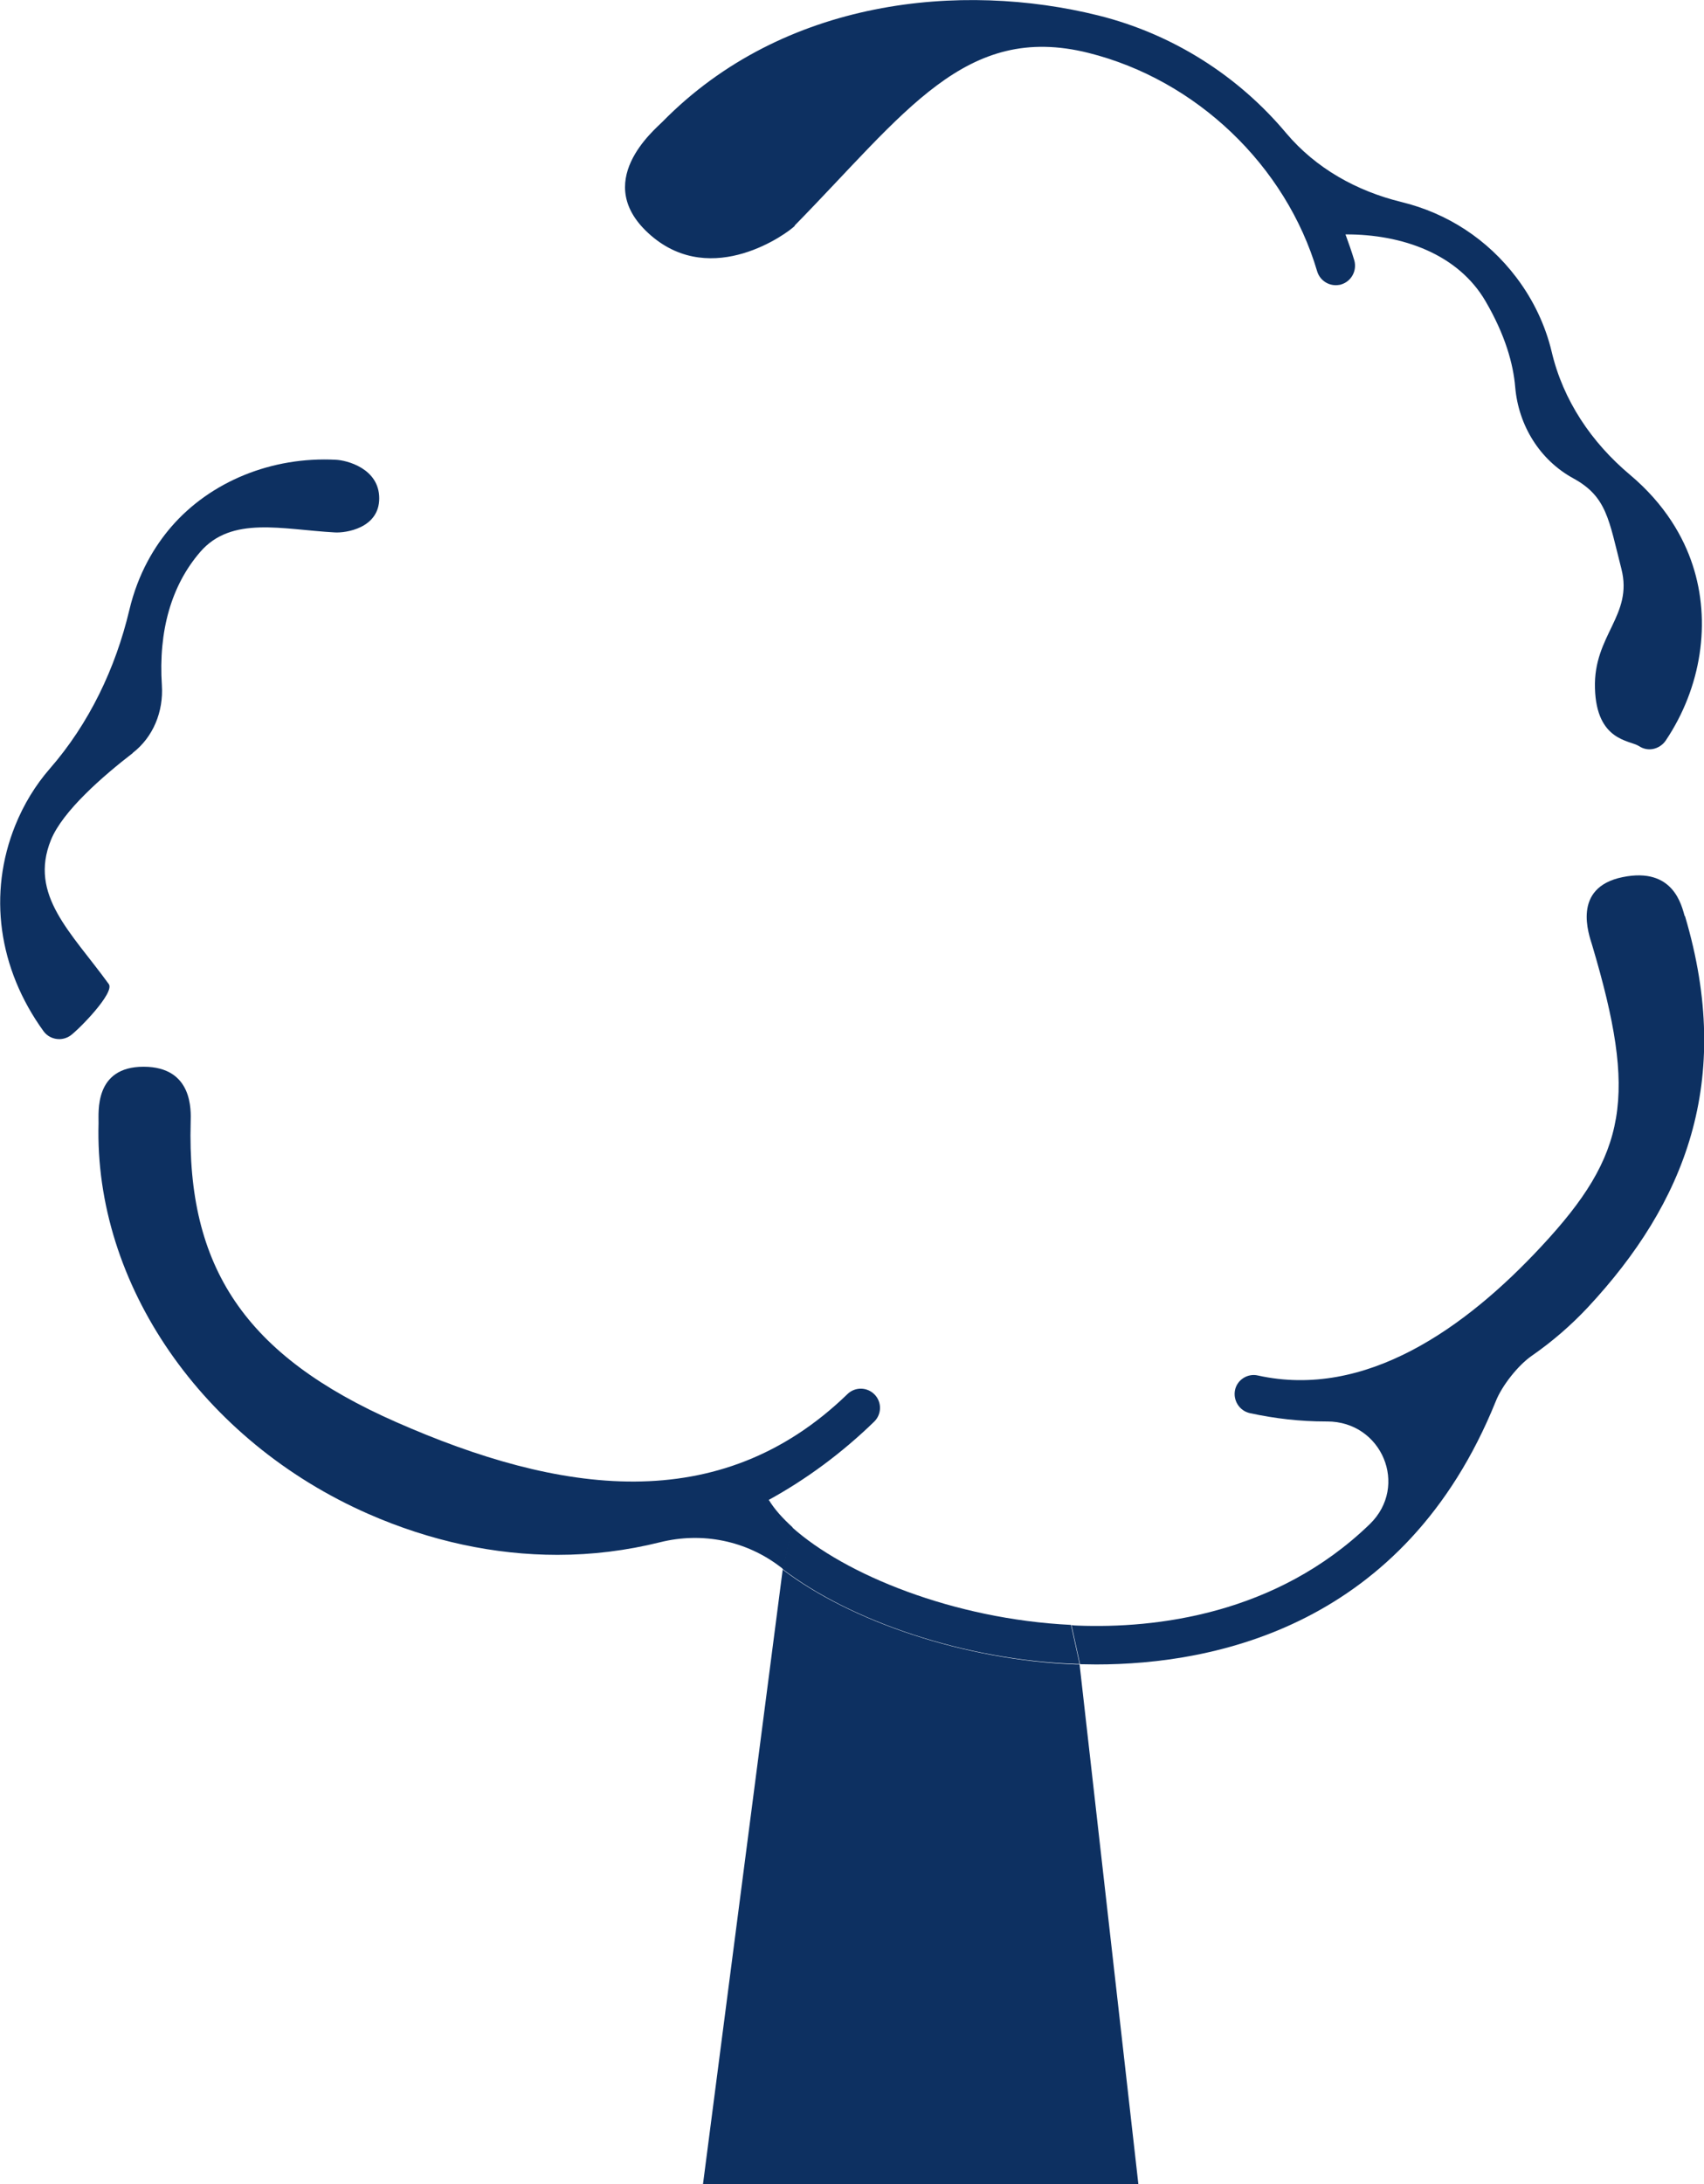
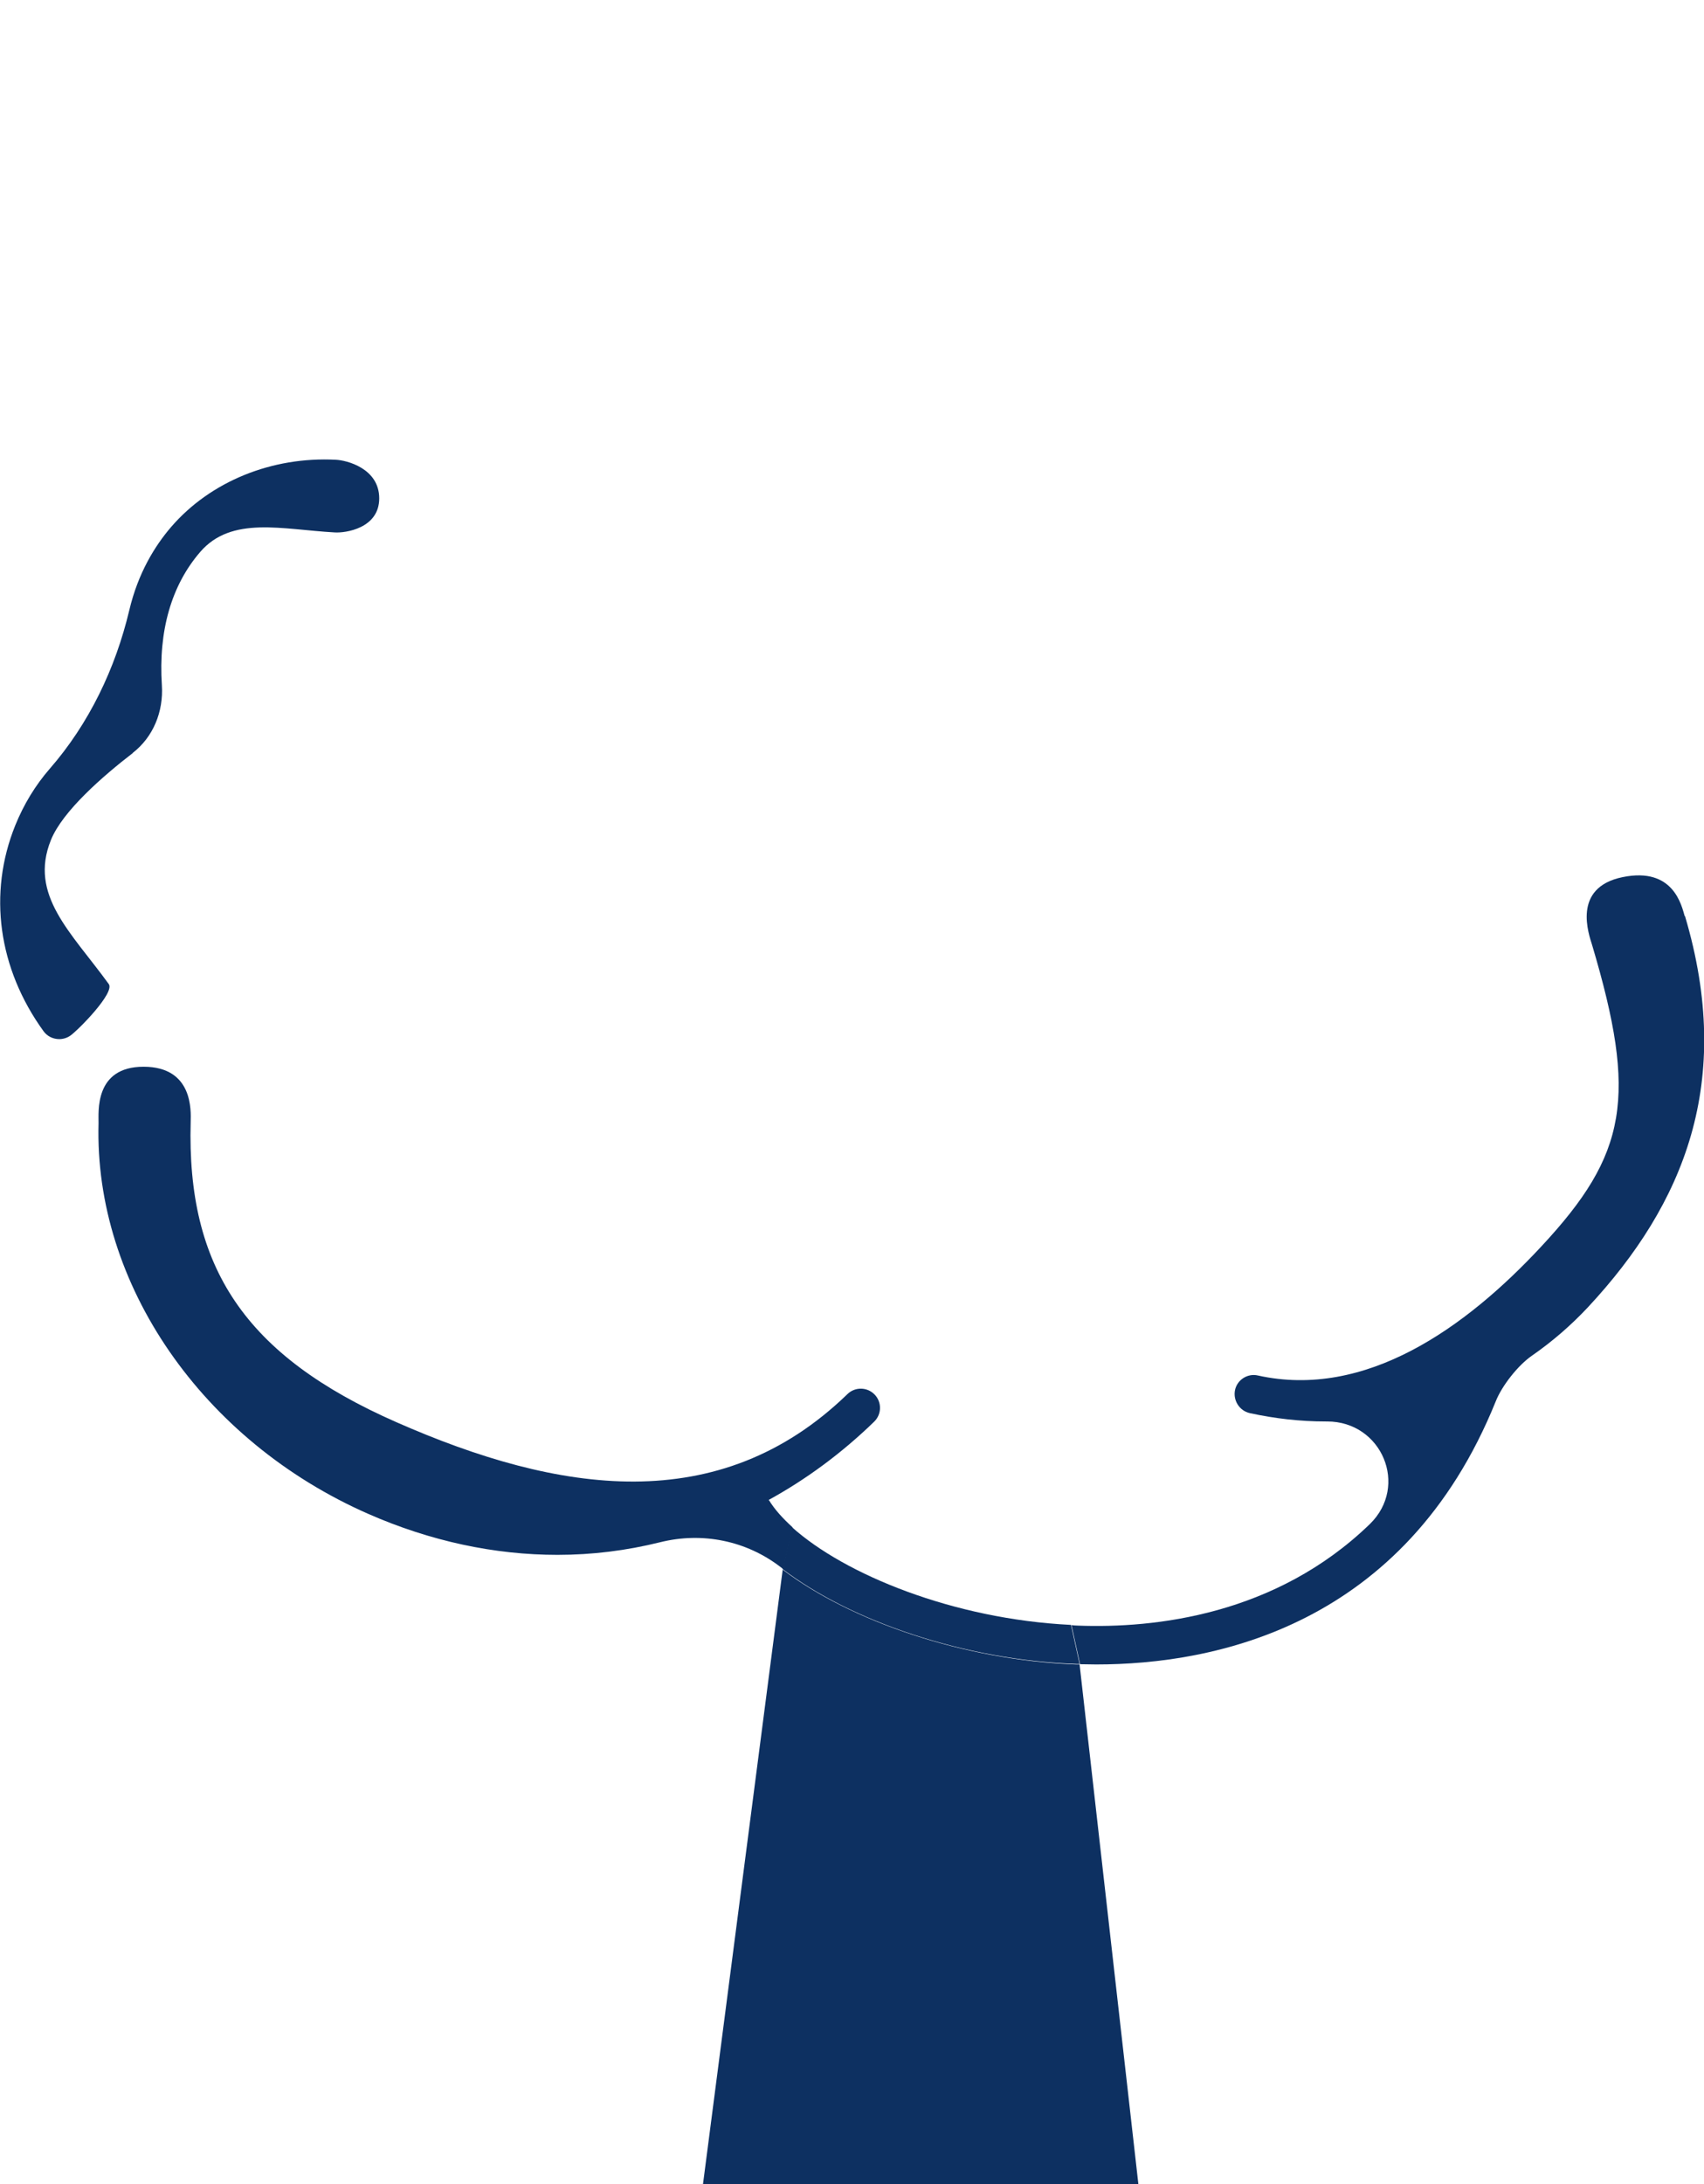
<svg xmlns="http://www.w3.org/2000/svg" viewBox="0 0 71.58 91.69">
  <g fill="#0d3061">
    <path d="m32.88 65.88-3.35 25.81h18.29l-2.47-21.82s-.09 0-.13 0c-4.72-.17-9.5-1.82-12.34-3.98z" />
    <path d="m32.28 62.97c1.57-.86 3.07-1.96 4.44-3.29.32-.31.33-.82.02-1.14s-.82-.33-1.14-.02c-5.39 5.22-12.13 4.18-18.95 1.18-6.37-2.8-8.81-6.51-8.64-12.61.01-.45.11-2.31-1.98-2.31s-1.88 1.93-1.89 2.37c-.19 6.75 4.36 13.34 11.33 16.4 2.62 1.15 5.31 1.72 7.95 1.72 1.46 0 2.9-.18 4.31-.53 1.77-.44 3.62-.07 5.07 1.05.03.03.07.05.1.08l.39-1.76c-.42-.38-.76-.76-.99-1.14z" />
    <path d="m70.77 38.46c-.13-.43-.46-2.08-2.61-1.64s-1.41 2.42-1.28 2.85c1.9 6.38 1.49 8.77-2.14 12.66-3.18 3.42-7.38 6.41-11.9 5.41-.43-.1-.87.18-.96.61s.18.87.62.97c1.06.23 2.12.35 3.19.35h.06c2.3 0 3.44 2.71 1.79 4.31-3.95 3.82-9.03 4.38-12.25 4.26-.09 0-.19-.01-.28-.02l.36 1.64c.22 0 .45.01.68.01 4.95 0 12.96-1.59 16.78-11.04.26-.66.94-1.52 1.52-1.92.85-.59 1.64-1.27 2.36-2.04 4.04-4.34 6.14-9.46 4.07-16.42z" />
    <path d="m33.27 64.11-.39 1.76c2.84 2.17 7.63 3.82 12.34 3.98h.13l-.36-1.64c-4.94-.24-9.52-2.12-11.73-4.11z" />
-     <path d="m33.37 9.48c4.66-4.75 7.18-8.55 12.35-7.26 4.53 1.13 8.3 4.73 9.61 9.17.12.4.52.64.92.57.03 0 .06-.01.09-.02.43-.13.67-.58.55-1.01-.11-.37-.24-.73-.37-1.09 2.39-.01 4.73.83 5.88 2.8.83 1.42 1.17 2.64 1.25 3.62.14 1.6 1.03 3.05 2.44 3.82s1.49 1.73 2.02 3.8c.5 1.96-1.18 2.78-1.11 5.01.06 2.23 1.47 2.18 1.85 2.43.18.12.39.16.59.12s.4-.16.53-.35c1.5-2.23 1.92-4.99 1.13-7.38-.37-1.13-1.13-2.52-2.63-3.78-1.61-1.35-2.81-3.12-3.29-5.17-.26-1.09-.76-2.16-1.48-3.11-1.22-1.61-2.9-2.7-4.83-3.17-1.88-.46-3.59-1.41-4.84-2.89-2.01-2.4-4.76-4.16-7.89-4.94-5.75-1.43-13.22-.72-18.31 4.46-.31.32-3.06 2.56-.48 4.78s5.74-.1 6.05-.42z" />
    <path d="m5.57 31.61c.87-.67 1.3-1.74 1.23-2.84-.15-2.29.4-4.2 1.61-5.6 1.32-1.53 3.45-.94 5.65-.82.45.03 1.87-.17 1.87-1.43s-1.37-1.6-1.82-1.62c-2.69-.14-5.27.91-6.92 2.82-.68.79-1.39 1.93-1.76 3.5-.58 2.44-1.69 4.76-3.34 6.65-.6.69-1.09 1.49-1.45 2.38-1.15 2.85-.72 6 1.19 8.64.16.22.41.33.66.33.16 0 .33-.05.47-.15.36-.26 1.87-1.8 1.61-2.16-1.58-2.18-3.37-3.73-2.43-6.05.49-1.21 2.18-2.68 3.44-3.65z" />
  </g>
</svg>